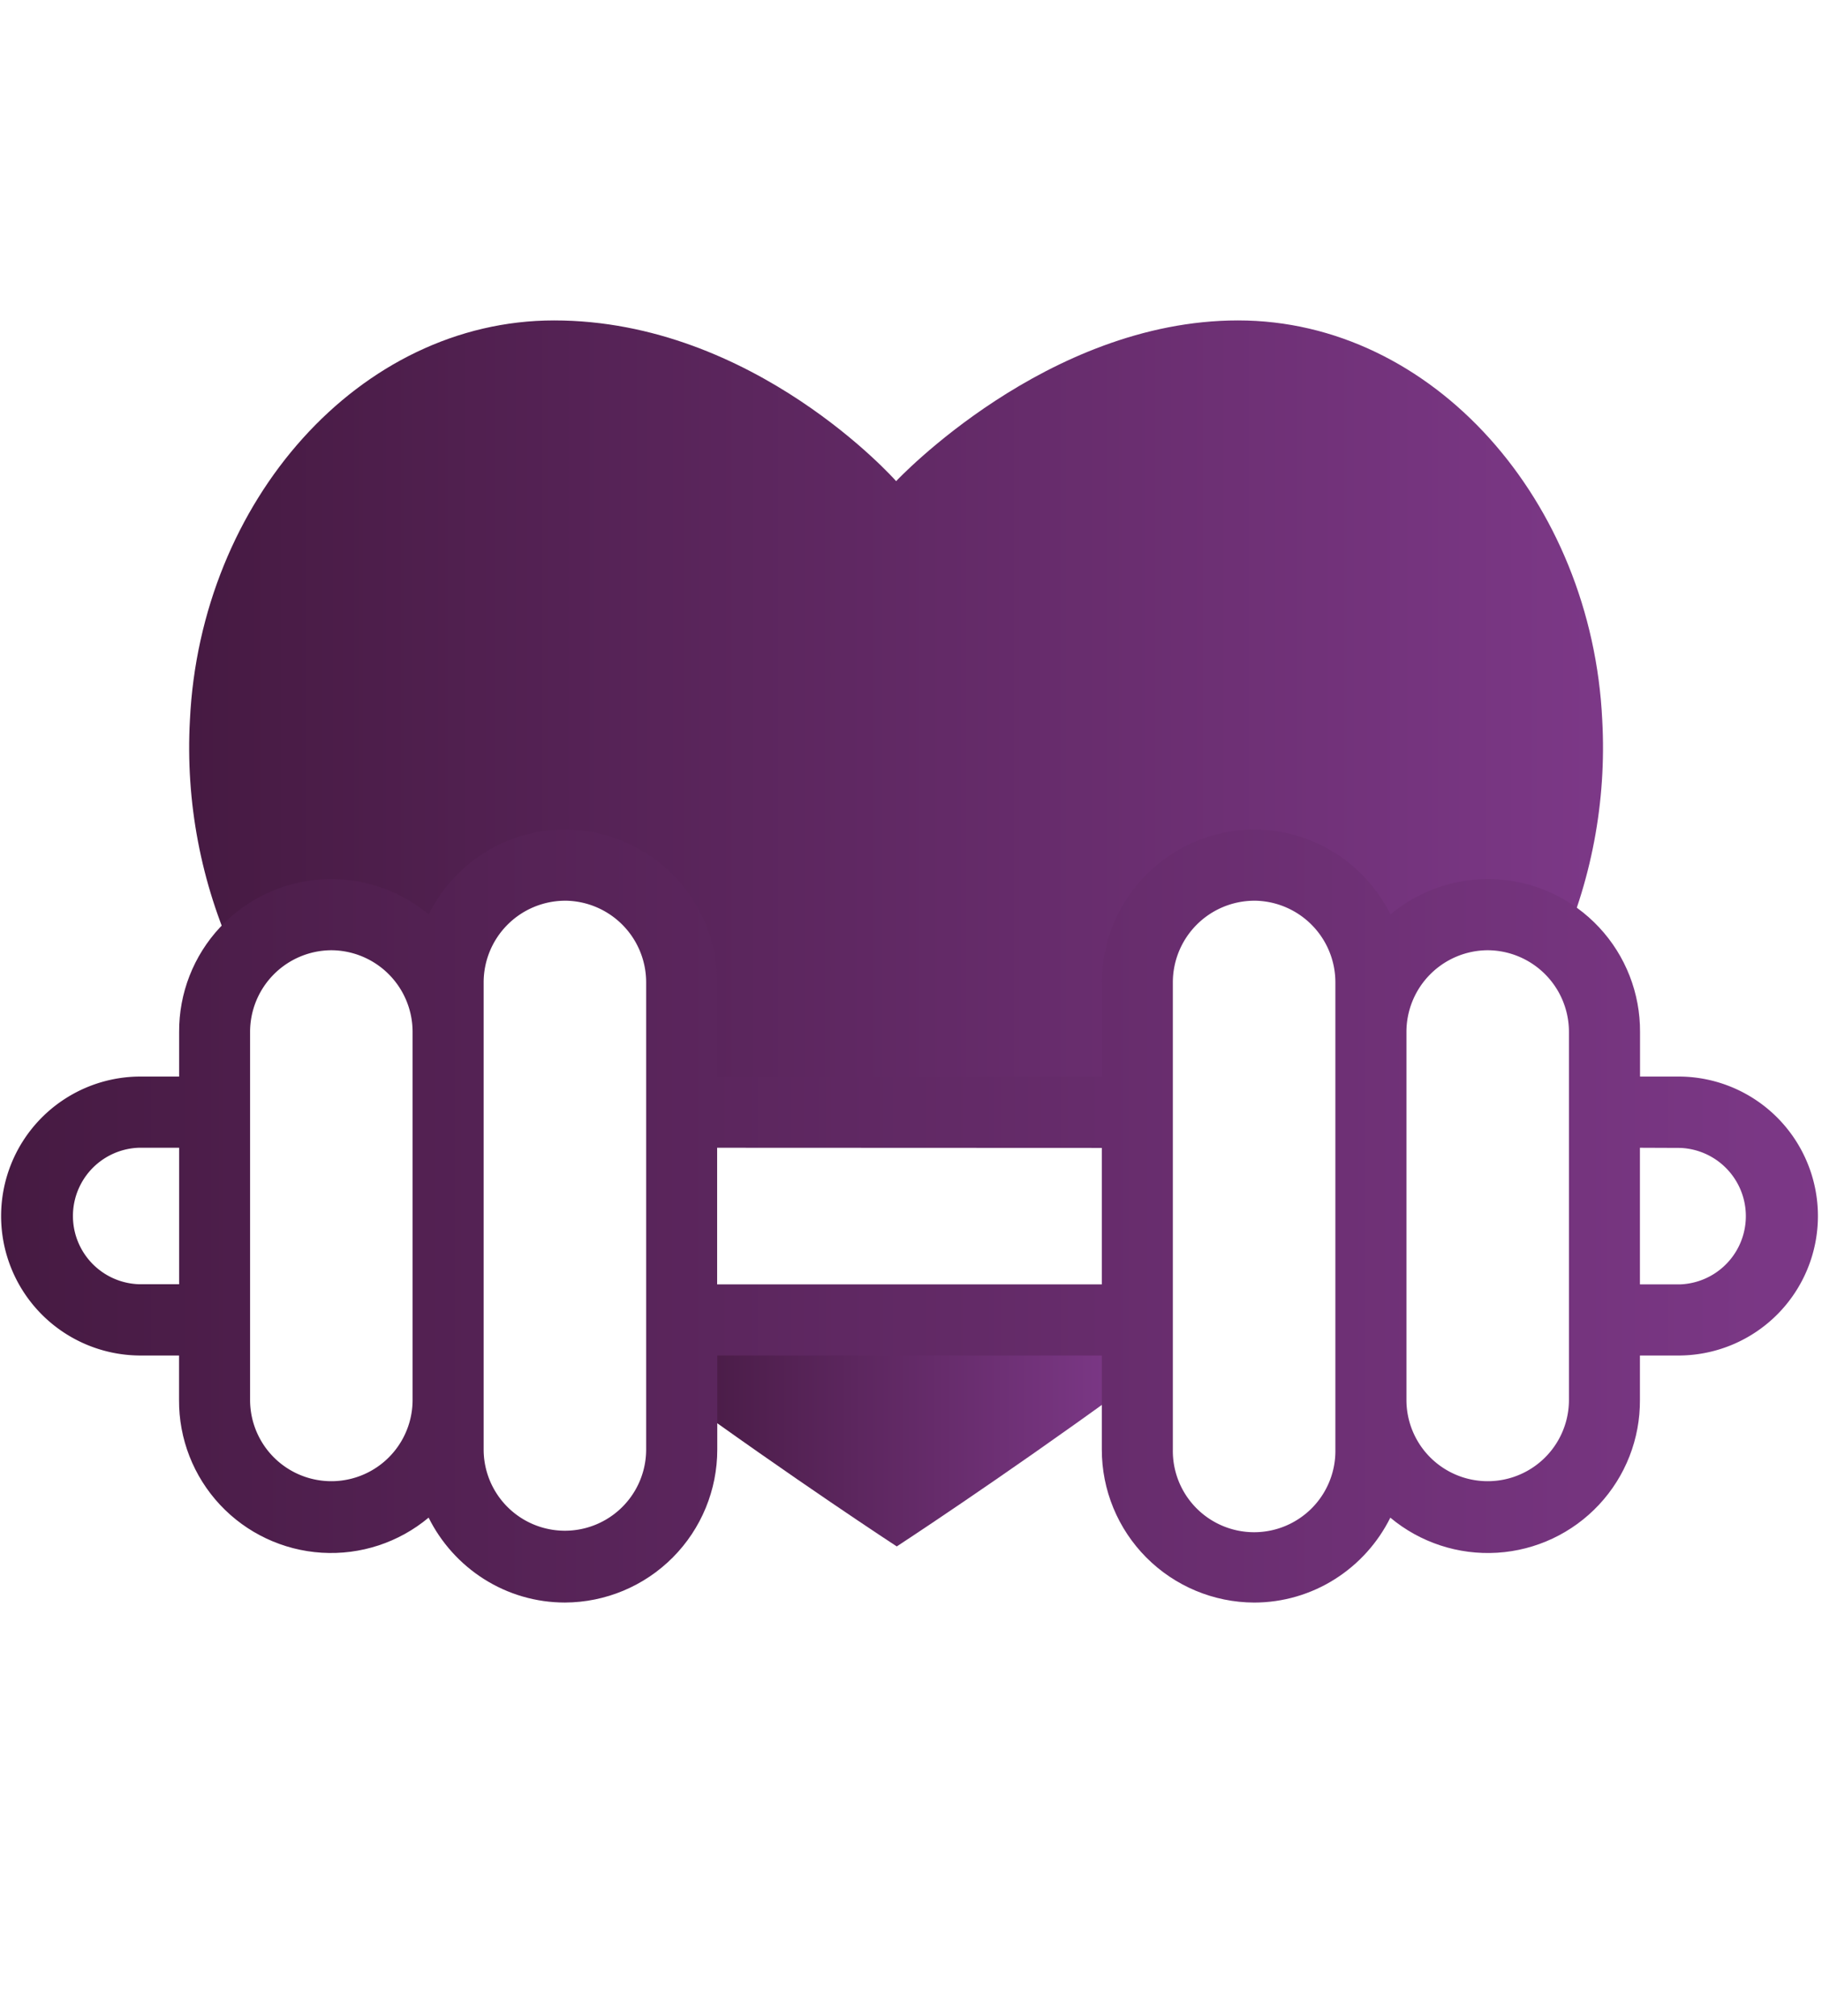
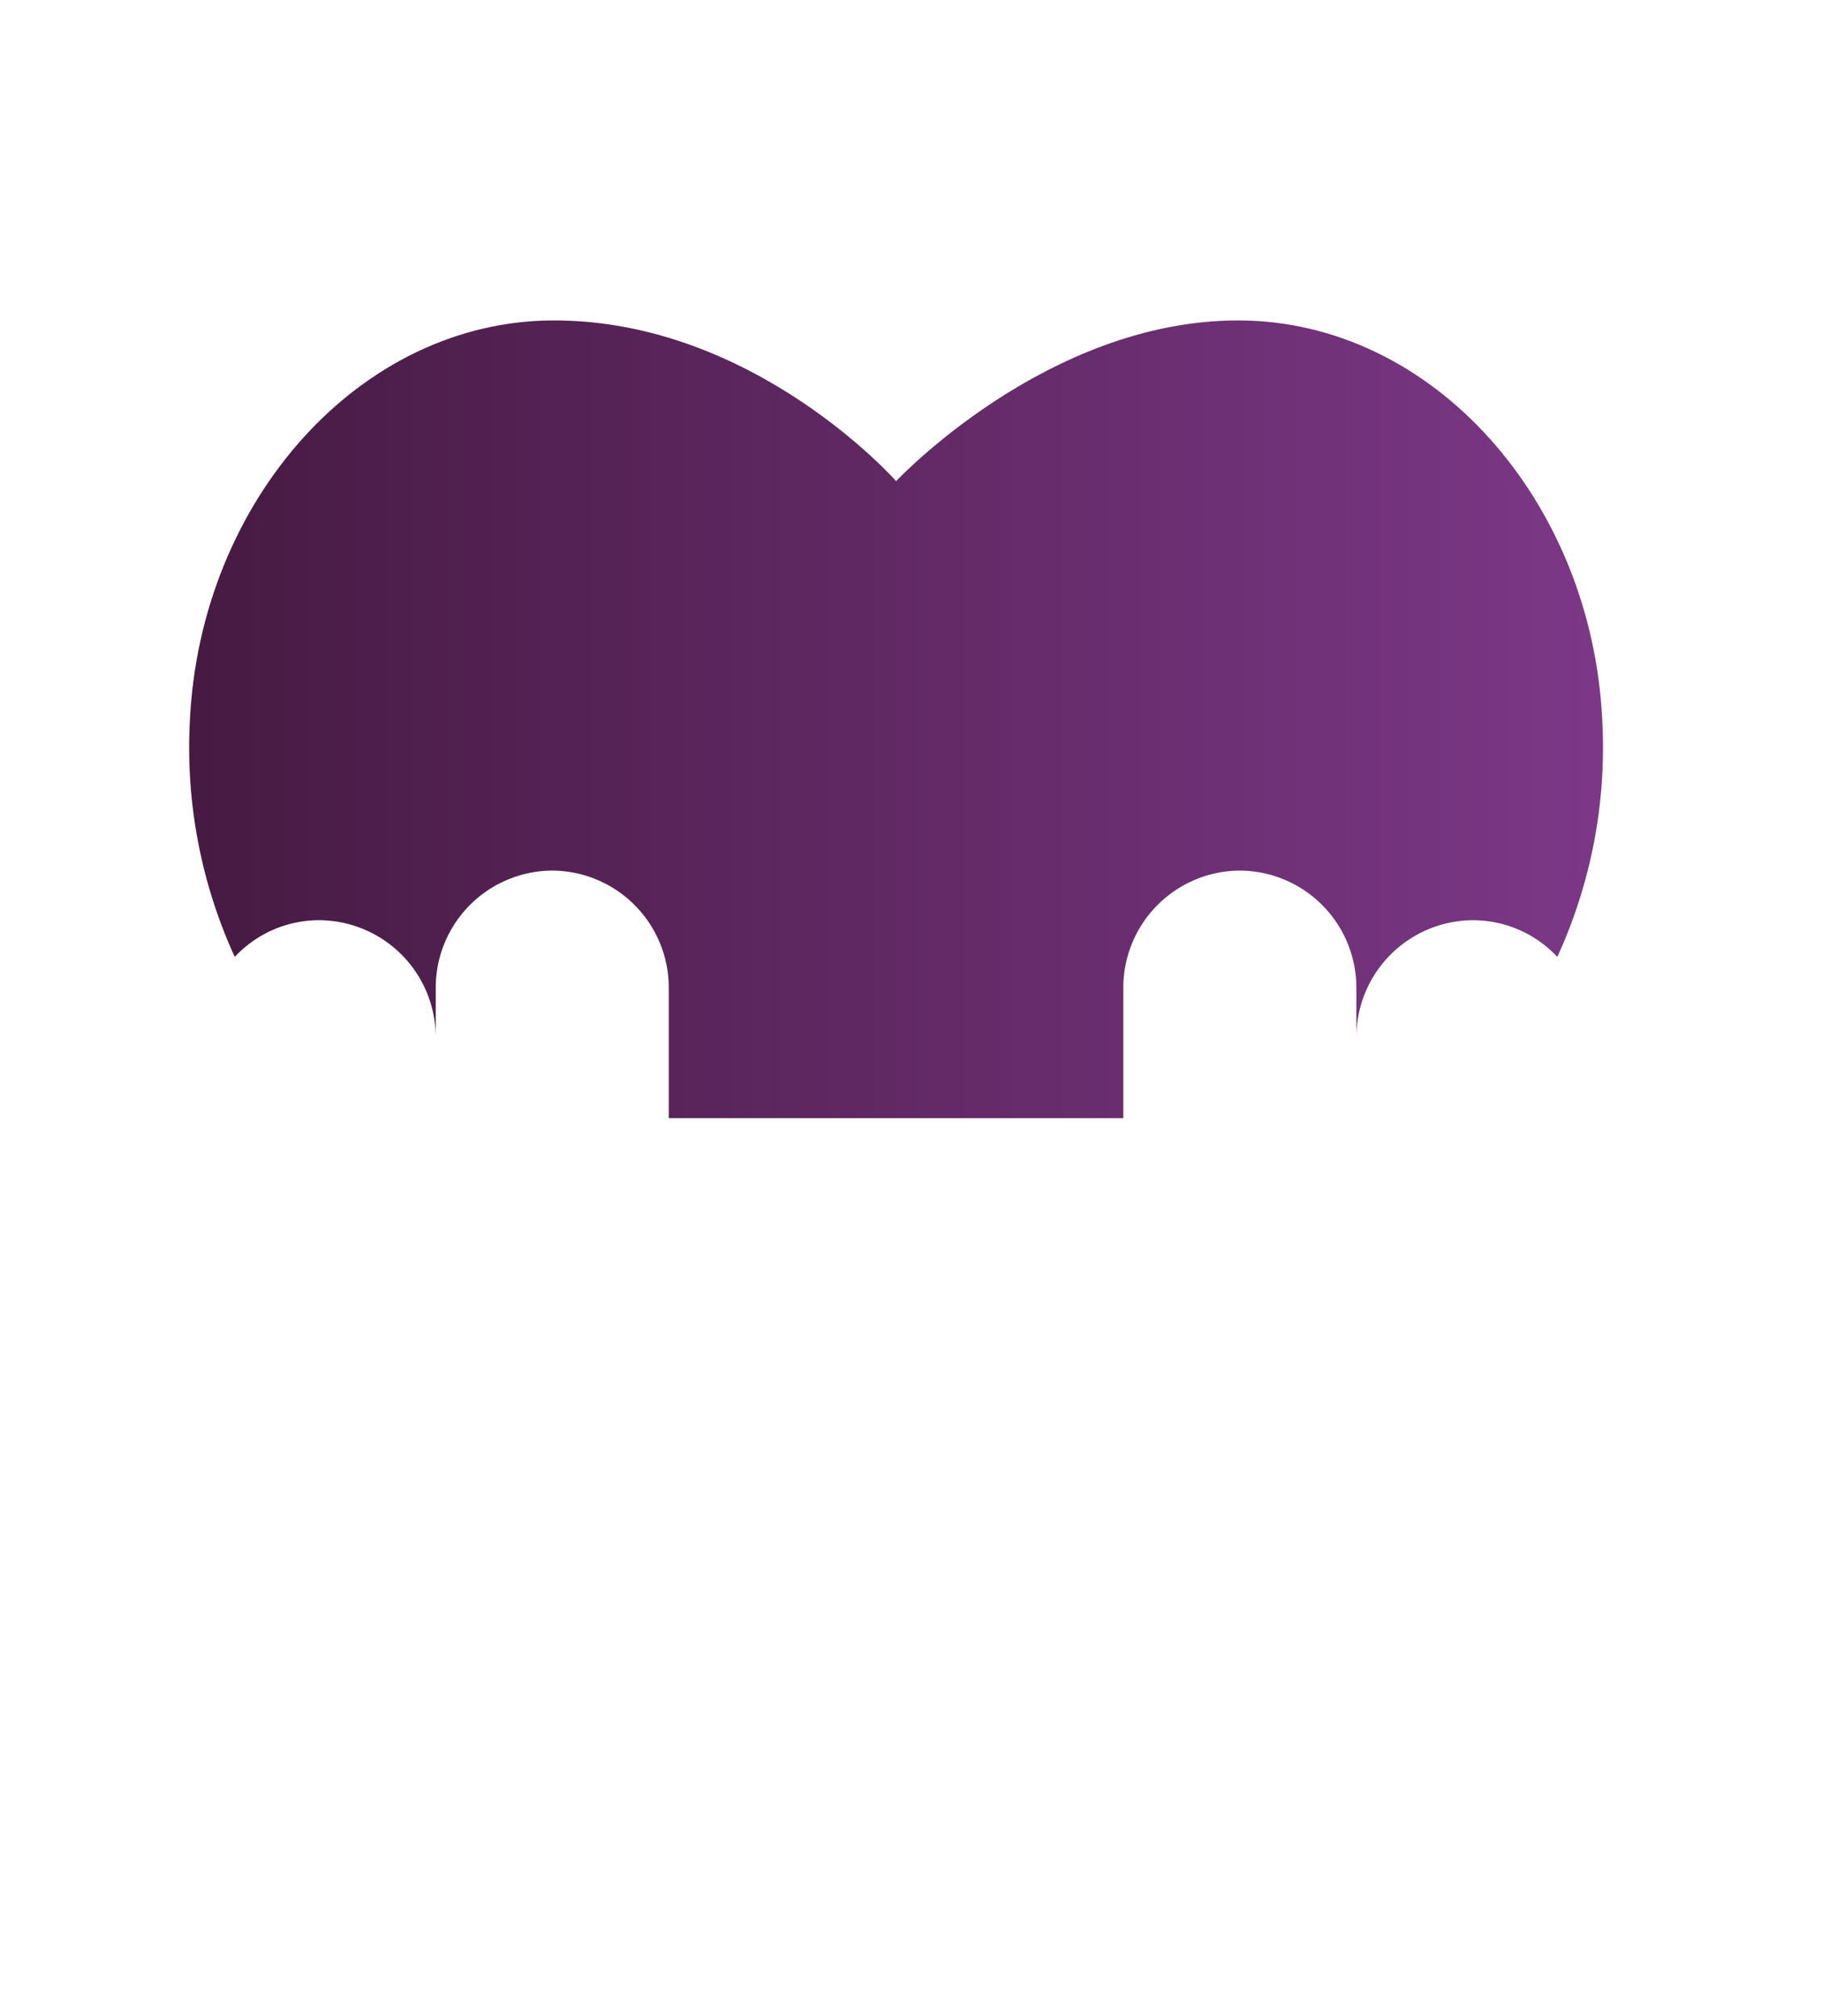
<svg xmlns="http://www.w3.org/2000/svg" xmlns:ns1="http://sodipodi.sourceforge.net/DTD/sodipodi-0.dtd" xmlns:ns2="http://www.inkscape.org/namespaces/inkscape" xmlns:xlink="http://www.w3.org/1999/xlink" width="56.864" height="62.907" viewBox="0 0 56.864 62.907" id="svg986" ns1:docname="icon-test-goteos.svg" ns2:version="1.0.2 (e86c8708, 2021-01-15)">
  <defs id="defs958">
    <style id="style942">.a{fill:none;}.b{clip-path:url(#a);}.c{fill:url(#b);}.d{clip-path:url(#c);}.e{clip-path:url(#e);}</style>
    <clipPath id="a">
-       <path class="a" d="M16.767,0H0V2C4.581,5.328,8.407,7.825,8.407,7.825h0s3.8-2.48,8.36-5.791h0V0Z" transform="translate(0.116 0.077)" id="path944" />
-     </clipPath>
+       </clipPath>
    <linearGradient id="b" y1="0.5" x2="1" y2="0.5" gradientUnits="objectBoundingBox">
      <stop offset="0" stop-color="#461a42" id="stop947" />
      <stop offset="1" stop-color="#7c3887" id="stop949" />
    </linearGradient>
    <clipPath id="c">
      <path class="a" d="M39.2,0C32.041,0,26.421,6.007,26.421,6.007h0S21.122,0,13.637,0h0C6.357,0,.413,6.759.024,14.943h0A18.782,18.782,0,0,0,1.7,23.788h0a4.321,4.321,0,0,1,3.157-1.372h0a4.378,4.378,0,0,1,4.355,4.4h0V24.962a4.378,4.378,0,0,1,4.355-4.4h0a4.378,4.378,0,0,1,4.355,4.4h0v4.853h16.99V24.962a4.378,4.378,0,0,1,4.355-4.4h0a4.378,4.378,0,0,1,4.355,4.4h0v1.855a4.378,4.378,0,0,1,4.355-4.4h0a4.32,4.32,0,0,1,3.156,1.371h0a18.751,18.751,0,0,0,1.68-8.844h0C52.428,6.759,46.484,0,39.2,0Z" transform="translate(0.079 0.081)" id="path952" />
    </clipPath>
    <clipPath id="e">
-       <path class="a" d="M46.88,28.892a5.714,5.714,0,0,1-5.693-5.721V19.658H26.814V23.17a5.714,5.714,0,0,1-5.693,5.721,5.646,5.646,0,0,1-3.034-.882,5.746,5.746,0,0,1-2.062-2.291,5.684,5.684,0,0,1-9.328-4.4V19.658H5.187a5.212,5.212,0,0,1,0-10.425H6.7V7.573a5.684,5.684,0,0,1,9.328-4.4A5.747,5.747,0,0,1,18.087.882,5.646,5.646,0,0,1,21.12,0a5.714,5.714,0,0,1,5.693,5.721V9.233H41.187V5.721A5.714,5.714,0,0,1,46.88,0a5.644,5.644,0,0,1,3.033.882,5.746,5.746,0,0,1,2.062,2.291,5.685,5.685,0,0,1,9.329,4.4V9.233h1.508a5.212,5.212,0,0,1,0,10.425H61.3v1.661a5.685,5.685,0,0,1-9.329,4.4,5.747,5.747,0,0,1-2.062,2.291A5.644,5.644,0,0,1,46.88,28.892Zm0-26.231a3.053,3.053,0,0,0-3.038,3.061V23.17a3.038,3.038,0,1,0,6.075,0V5.721A3.053,3.053,0,0,0,46.88,2.66Zm-25.76,0a3.053,3.053,0,0,0-3.038,3.061V23.17a3.037,3.037,0,1,0,6.074,0V5.721A3.052,3.052,0,0,0,21.12,2.66ZM55.611,4.512a3.053,3.053,0,0,0-3.038,3.061V21.319a3.037,3.037,0,1,0,6.074,0V7.573A3.052,3.052,0,0,0,55.611,4.512Zm-43.222,0A3.053,3.053,0,0,0,9.352,7.573V21.319a3.037,3.037,0,1,0,6.074,0V7.573A3.052,3.052,0,0,0,12.389,4.512ZM61.3,11.894V17h1.508a2.552,2.552,0,0,0,0-5.1Zm-34.491,0V17H41.187v-5.1Zm-21.627,0a2.552,2.552,0,0,0,0,5.1H6.7v-5.1Z" transform="translate(0 0.108)" id="path955" />
-     </clipPath>
+       </clipPath>
    <linearGradient ns2:collect="always" xlink:href="#b" id="linearGradient1553" gradientUnits="userSpaceOnUse" y1="5.727" x2="11.454" y2="5.727" gradientTransform="scale(1.464,0.683)" x1="0" />
    <linearGradient ns2:collect="always" xlink:href="#b" id="linearGradient1555" gradientUnits="userSpaceOnUse" y1="19.847" x2="39.69" y2="19.847" gradientTransform="scale(1.331,0.751)" x1="-0.003" />
    <linearGradient ns2:collect="always" xlink:href="#b" id="linearGradient1557" gradientUnits="userSpaceOnUse" y1="22.17" x2="44.324" y2="22.17" gradientTransform="scale(1.535,0.652)" x1="-0.017" />
  </defs>
  <g transform="matrix(0.835,0,0,0.835,-0.004,9.932)" id="g984">
    <g transform="translate(25,38)" id="g966">
-       <path class="a" d="M 16.767,0 H 0 v 2 c 4.581,3.328 8.407,5.825 8.407,5.825 v 0 c 0,0 3.8,-2.48 8.36,-5.791 v 0 z" transform="translate(0.116,0.077)" id="path960" />
      <g class="b" clip-path="url(#a)" id="g964">
-         <path class="c" d="M 16.767,0 H 0 v 2 c 4.581,3.328 8.407,5.825 8.407,5.825 v 0 c 0,0 3.8,-2.48 8.36,-5.791 v 0 z" transform="translate(0.116,0.077)" id="path962" style="fill:url(#linearGradient1553)" />
-       </g>
+         </g>
    </g>
    <g transform="translate(7)" id="g974">
      <path class="a" d="M 39.2,0 C 32.041,0 26.421,6.007 26.421,6.007 v 0 C 26.421,6.007 21.122,0 13.637,0 V 0 C 6.357,0 0.413,6.759 0.024,14.943 v 0 A 18.782,18.782 0 0 0 1.7,23.788 v 0 a 4.321,4.321 0 0 1 3.157,-1.372 v 0 a 4.378,4.378 0 0 1 4.355,4.4 v 0 -1.854 a 4.378,4.378 0 0 1 4.355,-4.4 v 0 a 4.378,4.378 0 0 1 4.355,4.4 v 0 4.853 h 16.99 v -4.853 a 4.378,4.378 0 0 1 4.355,-4.4 v 0 a 4.378,4.378 0 0 1 4.355,4.4 v 0 1.855 a 4.378,4.378 0 0 1 4.355,-4.4 v 0 a 4.32,4.32 0 0 1 3.156,1.371 v 0 a 18.751,18.751 0 0 0 1.68,-8.844 v 0 C 52.428,6.759 46.484,0 39.2,0 Z" transform="translate(0.079,0.081)" id="path968" />
      <g class="d" clip-path="url(#c)" id="g972">
        <path class="c" d="M 39.2,0 C 32.041,0 26.421,6.007 26.421,6.007 v 0 C 26.421,6.007 21.122,0 13.637,0 V 0 C 6.357,0 0.413,6.759 0.024,14.943 v 0 A 18.782,18.782 0 0 0 1.7,23.788 v 0 a 4.321,4.321 0 0 1 3.157,-1.372 v 0 a 4.378,4.378 0 0 1 4.355,4.4 v 0 -1.854 a 4.378,4.378 0 0 1 4.355,-4.4 v 0 a 4.378,4.378 0 0 1 4.355,4.4 v 0 4.853 h 16.99 v -4.853 a 4.378,4.378 0 0 1 4.355,-4.4 v 0 a 4.378,4.378 0 0 1 4.355,4.4 v 0 1.855 a 4.378,4.378 0 0 1 4.355,-4.4 v 0 a 4.32,4.32 0 0 1 3.156,1.371 v 0 a 18.751,18.751 0 0 0 1.68,-8.844 v 0 C 52.428,6.759 46.484,0 39.2,0 Z" transform="translate(0.079,0.081)" id="path970" style="fill:url(#linearGradient1555)" />
      </g>
    </g>
    <g transform="translate(0,19)" id="g982">
      <path class="a" d="M 46.88,28.892 A 5.714,5.714 0 0 1 41.187,23.171 V 19.658 H 26.814 v 3.512 a 5.714,5.714 0 0 1 -5.693,5.721 5.646,5.646 0 0 1 -3.034,-0.882 5.746,5.746 0 0 1 -2.062,-2.291 5.684,5.684 0 0 1 -9.328,-4.4 v -1.66 h -1.51 a 5.213,5.213 0 0 1 0,-10.425 H 6.7 V 7.573 A 5.684,5.684 0 0 1 16.028,3.173 5.747,5.747 0 0 1 18.087,0.882 5.646,5.646 0 0 1 21.12,0 5.714,5.714 0 0 1 26.813,5.721 V 9.233 H 41.187 V 5.721 A 5.714,5.714 0 0 1 46.88,0 a 5.644,5.644 0 0 1 3.033,0.882 5.746,5.746 0 0 1 2.062,2.291 5.685,5.685 0 0 1 9.329,4.4 v 1.66 h 1.508 a 5.213,5.213 0 0 1 0,10.425 H 61.3 v 1.661 a 5.685,5.685 0 0 1 -9.329,4.4 5.747,5.747 0 0 1 -2.062,2.291 5.644,5.644 0 0 1 -3.029,0.882 z m 0,-26.231 A 3.053,3.053 0 0 0 43.842,5.722 V 23.17 a 3.038,3.038 0 1 0 6.075,0 V 5.721 A 3.053,3.053 0 0 0 46.88,2.66 Z m -25.76,0 A 3.053,3.053 0 0 0 18.082,5.722 V 23.17 a 3.037,3.037 0 1 0 6.074,0 V 5.721 A 3.052,3.052 0 0 0 21.12,2.66 Z m 34.491,1.851 a 3.053,3.053 0 0 0 -3.038,3.061 v 13.746 a 3.037,3.037 0 1 0 6.074,0 V 7.573 A 3.052,3.052 0 0 0 55.611,4.512 Z m -43.222,0 A 3.053,3.053 0 0 0 9.352,7.573 v 13.746 a 3.037,3.037 0 1 0 6.074,0 V 7.573 A 3.052,3.052 0 0 0 12.389,4.512 Z M 61.3,11.894 V 17 h 1.508 a 2.552,2.552 0 0 0 0,-5.1 z m -34.491,0 V 17 h 14.378 v -5.1 z m -21.627,0 a 2.552,2.552 0 0 0 0,5.1 H 6.7 v -5.1 z" transform="translate(0,0.108)" id="path976" />
      <g class="e" clip-path="url(#e)" id="g980">
-         <path class="c" d="M 46.88,28.892 A 5.714,5.714 0 0 1 41.187,23.171 V 19.658 H 26.814 v 3.512 a 5.714,5.714 0 0 1 -5.693,5.721 5.646,5.646 0 0 1 -3.034,-0.882 5.746,5.746 0 0 1 -2.062,-2.291 5.684,5.684 0 0 1 -9.328,-4.4 v -1.66 h -1.51 a 5.213,5.213 0 0 1 0,-10.425 H 6.7 V 7.573 A 5.684,5.684 0 0 1 16.028,3.173 5.747,5.747 0 0 1 18.087,0.882 5.646,5.646 0 0 1 21.12,0 5.714,5.714 0 0 1 26.813,5.721 V 9.233 H 41.187 V 5.721 A 5.714,5.714 0 0 1 46.88,0 a 5.644,5.644 0 0 1 3.033,0.882 5.746,5.746 0 0 1 2.062,2.291 5.685,5.685 0 0 1 9.329,4.4 v 1.66 h 1.508 a 5.213,5.213 0 0 1 0,10.425 H 61.3 v 1.661 a 5.685,5.685 0 0 1 -9.329,4.4 5.747,5.747 0 0 1 -2.062,2.291 5.644,5.644 0 0 1 -3.029,0.882 z m 0,-26.231 A 3.053,3.053 0 0 0 43.842,5.722 V 23.17 a 3.038,3.038 0 1 0 6.075,0 V 5.721 A 3.053,3.053 0 0 0 46.88,2.66 Z m -25.76,0 A 3.053,3.053 0 0 0 18.082,5.722 V 23.17 a 3.037,3.037 0 1 0 6.074,0 V 5.721 A 3.052,3.052 0 0 0 21.12,2.66 Z m 34.491,1.851 a 3.053,3.053 0 0 0 -3.038,3.061 v 13.746 a 3.037,3.037 0 1 0 6.074,0 V 7.573 A 3.052,3.052 0 0 0 55.611,4.512 Z m -43.222,0 A 3.053,3.053 0 0 0 9.352,7.573 v 13.746 a 3.037,3.037 0 1 0 6.074,0 V 7.573 A 3.052,3.052 0 0 0 12.389,4.512 Z M 61.3,11.894 V 17 h 1.508 a 2.552,2.552 0 0 0 0,-5.1 z m -34.491,0 V 17 h 14.378 v -5.1 z m -21.627,0 a 2.552,2.552 0 0 0 0,5.1 H 6.7 v -5.1 z" transform="translate(0,0.108)" id="path978" style="fill:url(#linearGradient1557)" />
-       </g>
+         </g>
    </g>
  </g>
</svg>